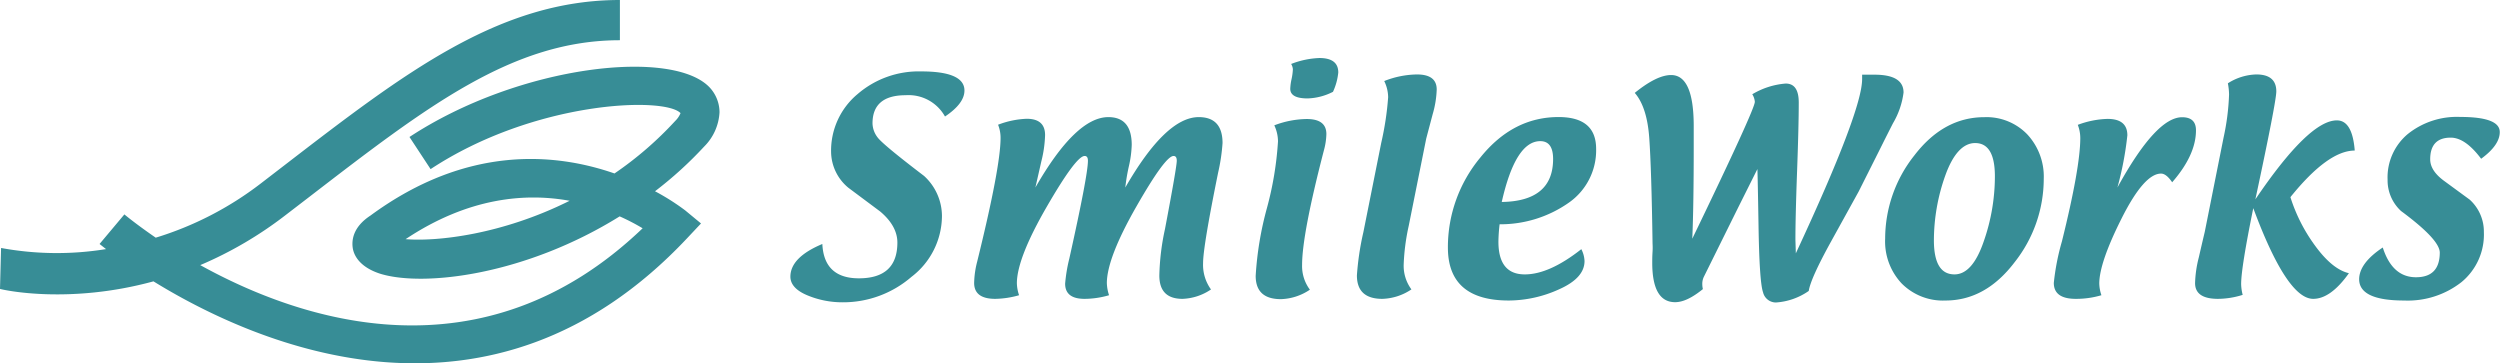
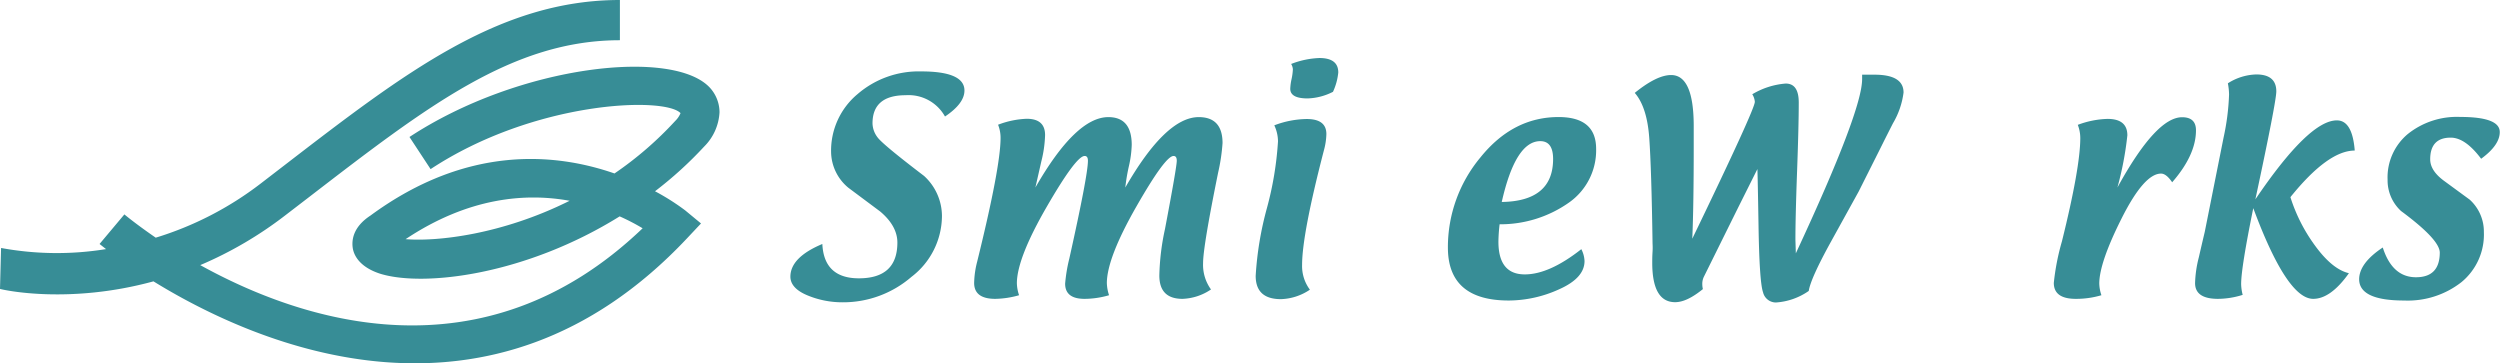
<svg xmlns="http://www.w3.org/2000/svg" id="レイヤー_1" data-name="レイヤー 1" viewBox="0 0 420.11 61.03">
  <defs>
    <style>.cls-1{fill:#378d96;}</style>
  </defs>
  <title>アートボード 3</title>
  <path class="cls-1" d="M138.19,41c.18,3.84,2.23,5.77,6.14,5.77q6.46,0,6.47-6c0-1.89-1-3.64-2.89-5.23l-5.36-4a7.92,7.92,0,0,1-2.89-6,12.35,12.35,0,0,1,4.44-9.72A15.72,15.72,0,0,1,154.8,12c4.84,0,7.27,1.07,7.27,3.21,0,1.46-1.09,2.91-3.27,4.37A7,7,0,0,0,152.2,16q-5.58,0-5.58,4.74a4,4,0,0,0,.83,2.32q.83,1.17,7.84,6.51a9.16,9.16,0,0,1,3,6.71,12.94,12.94,0,0,1-5.12,10.24,17.55,17.55,0,0,1-11.54,4.28,15.26,15.26,0,0,1-6-1.19c-1.87-.79-2.81-1.84-2.81-3.13Q132.84,43.24,138.19,41Z" />
  <path class="cls-1" d="M186.37,49.61a14.75,14.75,0,0,1-4.12.61c-2.17,0-3.26-.85-3.26-2.55a26.54,26.54,0,0,1,.71-4.25q3.12-14,3.12-16.41c0-.53-.18-.8-.55-.8q-1.44,0-6.39,8.57t-5,12.76a6.57,6.57,0,0,0,.37,2.07,15.21,15.21,0,0,1-4,.61q-3.56,0-3.55-2.69A15.39,15.39,0,0,1,164.2,44q3.95-16,3.94-20.84a5.93,5.93,0,0,0-.42-2.2,14.93,14.93,0,0,1,4.81-1c2.06,0,3.09.91,3.09,2.74a20.28,20.28,0,0,1-.63,4.42l-1,4.39q6.78-11.82,12.26-11.83,3.93,0,3.93,4.68a18.32,18.32,0,0,1-.48,3.58,32.05,32.05,0,0,0-.6,3.57q6.8-11.82,12.34-11.83,4,0,4,4.37a31.9,31.9,0,0,1-.75,5c-1.68,8.27-2.52,13.32-2.52,15.18a7.05,7.05,0,0,0,1.33,4.41,9.06,9.06,0,0,1-4.79,1.58c-2.6,0-3.89-1.31-3.89-3.92a40.38,40.38,0,0,1,.95-7.82Q197.76,28,197.75,27c0-.53-.18-.79-.54-.79q-1.4,0-6.29,8.57T186,47.54A7,7,0,0,0,186.37,49.61Z" />
  <path class="cls-1" d="M214.14,21.06A15.84,15.84,0,0,1,219.59,20c2.2,0,3.3.84,3.3,2.53a11.3,11.3,0,0,1-.42,2.75q-3.66,14.1-3.66,19.23a6.63,6.63,0,0,0,1.31,4.17,9.16,9.16,0,0,1-4.87,1.59q-4.25,0-4.24-3.93A55.24,55.24,0,0,1,212.89,35a55.68,55.68,0,0,0,1.87-11.25A6.49,6.49,0,0,0,214.14,21.06ZM224,15.43a10,10,0,0,1-4.26,1.11c-1.95,0-2.92-.54-2.92-1.62a8.73,8.73,0,0,1,.22-1.63,9.86,9.86,0,0,0,.22-1.65,2,2,0,0,0-.29-.89,14.42,14.42,0,0,1,4.75-1c2.11,0,3.17.81,3.17,2.43A10.07,10.07,0,0,1,224,15.43Z" />
-   <path class="cls-1" d="M232.61,13.62a15.47,15.47,0,0,1,5.5-1.11c2.21,0,3.32.84,3.32,2.53a16.55,16.55,0,0,1-.68,4.16q-1,3.78-1.08,4.08l-2.94,14.66a35.8,35.8,0,0,0-.85,6.52,6.67,6.67,0,0,0,1.3,4.17,9.2,9.2,0,0,1-4.9,1.59q-4.26,0-4.26-3.94A46.55,46.55,0,0,1,229.11,39l3-15a50.4,50.4,0,0,0,1.16-7.66A6.31,6.31,0,0,0,232.61,13.62Z" />
  <path class="cls-1" d="M252,37.69a27.44,27.44,0,0,0-.2,2.92q0,5.51,4.44,5.5,4.11,0,9.49-4.24a4.73,4.73,0,0,1,.54,2q0,2.84-4.24,4.73a20.58,20.58,0,0,1-8.49,1.9q-10.23,0-10.23-8.9a23.56,23.56,0,0,1,5.47-15.15q5.46-6.78,13.13-6.78,6.31,0,6.31,5.34a10.72,10.72,0,0,1-4.62,9.07A20,20,0,0,1,252,37.69Zm.41-3.75q8.58-.15,8.58-7.22c0-2-.72-3-2.15-3Q254.67,23.71,252.36,33.94Z" />
  <path class="cls-1" d="M294.46,15.84a12.86,12.86,0,0,1,5.62-1.8c1.46,0,2.19,1.06,2.19,3.19q0,3.84-.28,11.53t-.28,11.55l.07,2.26q11.14-23.91,11.14-29.28c0-.26,0-.51,0-.74l1.62,0H315q4.88,0,4.88,3a13.48,13.48,0,0,1-1.78,5.17c-.79,1.55-1.57,3.1-2.35,4.67l-3.41,6.79-4.7,8.51q-3.39,6.16-3.69,8.2a10.85,10.85,0,0,1-5.51,1.94,2.22,2.22,0,0,1-2.17-1.71q-.61-1.71-.76-11.2-.13-7.92-.19-9.51L292,35.05l-5.65,11.41a2.72,2.72,0,0,0-.29,1.28,3.69,3.69,0,0,0,.1.84c-1.79,1.46-3.34,2.2-4.66,2.2q-3.86,0-3.85-6.66c0-.42,0-1,.05-1.8s0-1.23,0-1.52q-.18-12.34-.55-17.58t-2.44-7.61q3.7-3,6.11-3,3.8,0,3.8,8.59c0,.52,0,1.17,0,1.95s0,1.27,0,1.47q0,9.9-.24,15.49,10.51-21.75,10.51-23A2.79,2.79,0,0,0,294.46,15.84Z" />
-   <path class="cls-1" d="M326.93,50.5a9.77,9.77,0,0,1-7.36-2.86,10.3,10.3,0,0,1-2.78-7.54,22.51,22.51,0,0,1,4.92-14q4.92-6.41,11.76-6.41a9.51,9.51,0,0,1,7.21,2.9,10.41,10.41,0,0,1,2.76,7.48,22.63,22.63,0,0,1-4.9,14Q333.65,50.5,326.93,50.5Zm1.51-4.39q3,0,4.89-5.47a33.21,33.21,0,0,0,1.9-11c0-3.74-1.11-5.6-3.32-5.6-2,0-3.7,1.8-5,5.41a32.58,32.58,0,0,0-1.93,11C325,44.25,326.15,46.11,328.44,46.11Z" />
  <path class="cls-1" d="M353.13,49.61a14.87,14.87,0,0,1-4.31.61q-3.69,0-3.69-2.68a39.85,39.85,0,0,1,1.37-7q3.08-12.43,3.08-17.36a6.21,6.21,0,0,0-.42-2.2,15.3,15.3,0,0,1,5-1q3.33,0,3.33,2.76a54.74,54.74,0,0,1-1.67,8.77q6.48-11.81,10.87-11.81c1.55,0,2.33.73,2.33,2.19,0,2.78-1.34,5.69-4,8.74-.68-1-1.3-1.46-1.87-1.46q-2.83,0-6.6,7.48t-3.78,11A6.57,6.57,0,0,0,353.13,49.61Z" />
  <path class="cls-1" d="M379,33.5q9-13.28,13.7-13.27,2.6,0,3,5.07-4.5,0-10.81,7.83a28,28,0,0,0,4.17,8.19c1.91,2.61,3.79,4.15,5.66,4.59q-3.06,4.31-6,4.31-4.41,0-10.07-15.24Q376.61,45,376.61,47.73a7.79,7.79,0,0,0,.26,1.82,14,14,0,0,1-4.15.67q-3.86,0-3.85-2.66a19.28,19.28,0,0,1,.63-4.32c.33-1.44.66-2.86,1-4.29l3.15-15.79a39.88,39.88,0,0,0,.93-7.28,10.48,10.48,0,0,0-.2-1.88,9.27,9.27,0,0,1,4.78-1.49q3.36,0,3.36,2.85Q382.51,17.13,379,33.5Z" />
  <path class="cls-1" d="M400.41,41.59q1.6,5,5.58,5t4-4.13c0-1.47-2.17-3.79-6.51-7a7,7,0,0,1-2.26-5.26,9.49,9.49,0,0,1,3.41-7.69,13.18,13.18,0,0,1,8.77-2.86q6.68,0,6.67,2.54,0,2.2-3.13,4.49-2.67-3.56-5.12-3.55c-2.29,0-3.44,1.22-3.44,3.64q0,1.92,2.34,3.63l4.3,3.15A7.23,7.23,0,0,1,417.4,39a10.35,10.35,0,0,1-3.74,8.39A14.62,14.62,0,0,1,404,50.5q-7.56,0-7.56-3.59C396.46,45.12,397.77,43.34,400.41,41.59Z" />
  <path class="cls-1" d="M118.33,24.63a8.76,8.76,0,0,0,2.58-5.76,6.15,6.15,0,0,0-1.5-4c-5.94-6.84-32-4.06-50.6,8.15l3.55,5.4c17.49-11.51,39.33-12.21,42-9.41a3.8,3.8,0,0,1-.88,1.3,59,59,0,0,1-10.22,8.84c-9.83-3.42-24.75-4.89-41,7.07-2.79,1.82-3.17,3.91-3,5.33S60.5,44.9,63.89,46c7.45,2.29,24.54.14,40.24-9.64a35.75,35.75,0,0,1,3.86,2C81,64.21,50.45,53.86,33.65,44.55a64.92,64.92,0,0,0,14.22-8.31L52,33.07C71.85,17.79,86.2,6.76,104.17,6.76V0C83.9,0,68,12.23,47.88,27.71l-4.12,3.17a55.53,55.53,0,0,1-17.59,9.06c-3-2.06-4.9-3.6-5.27-3.91L16.73,41l1.09.86A51.61,51.61,0,0,1,.18,41.67L0,48.55c.64.19,11.6,2.61,25.79-1.27C43.18,58,82.4,75.17,115.44,40.06l2.36-2.51-2.65-2.19a38.38,38.38,0,0,0-5.08-3.22A65,65,0,0,0,118.33,24.63ZM68.16,40.19c10.51-7,20.11-7.81,27.56-6.45C84.34,39.43,73.42,40.62,68.16,40.19Z" />
</svg>